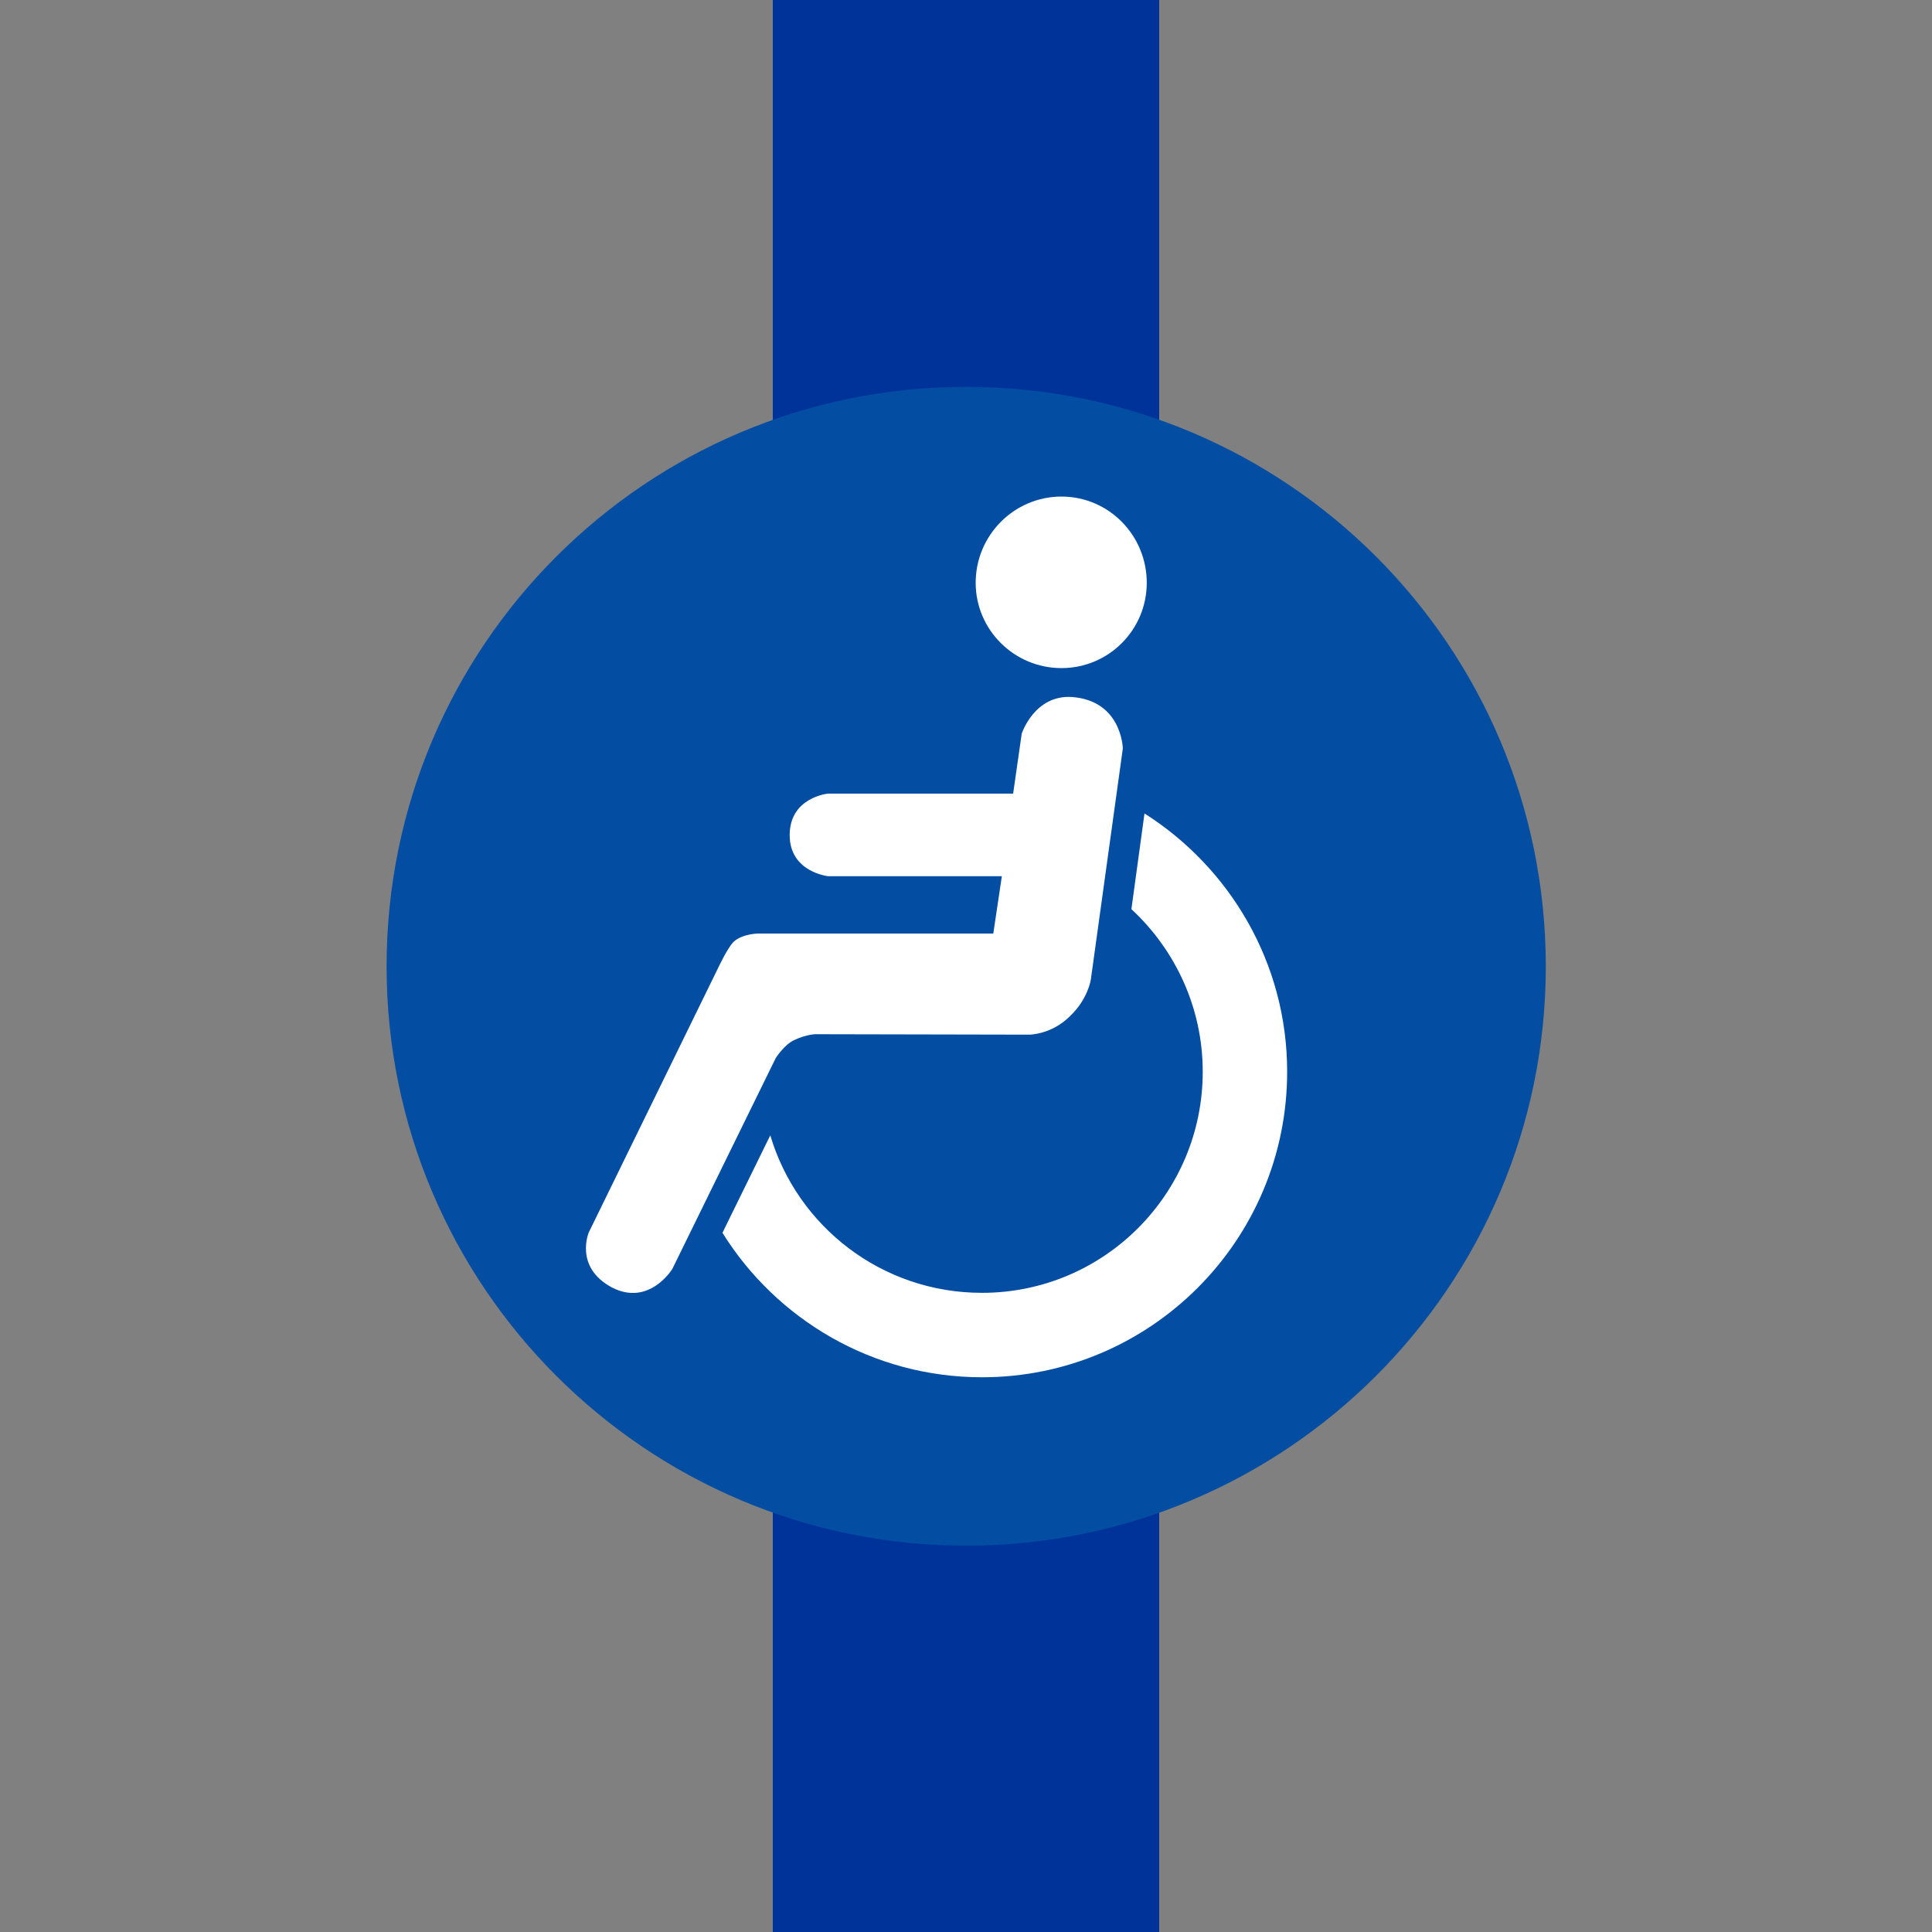
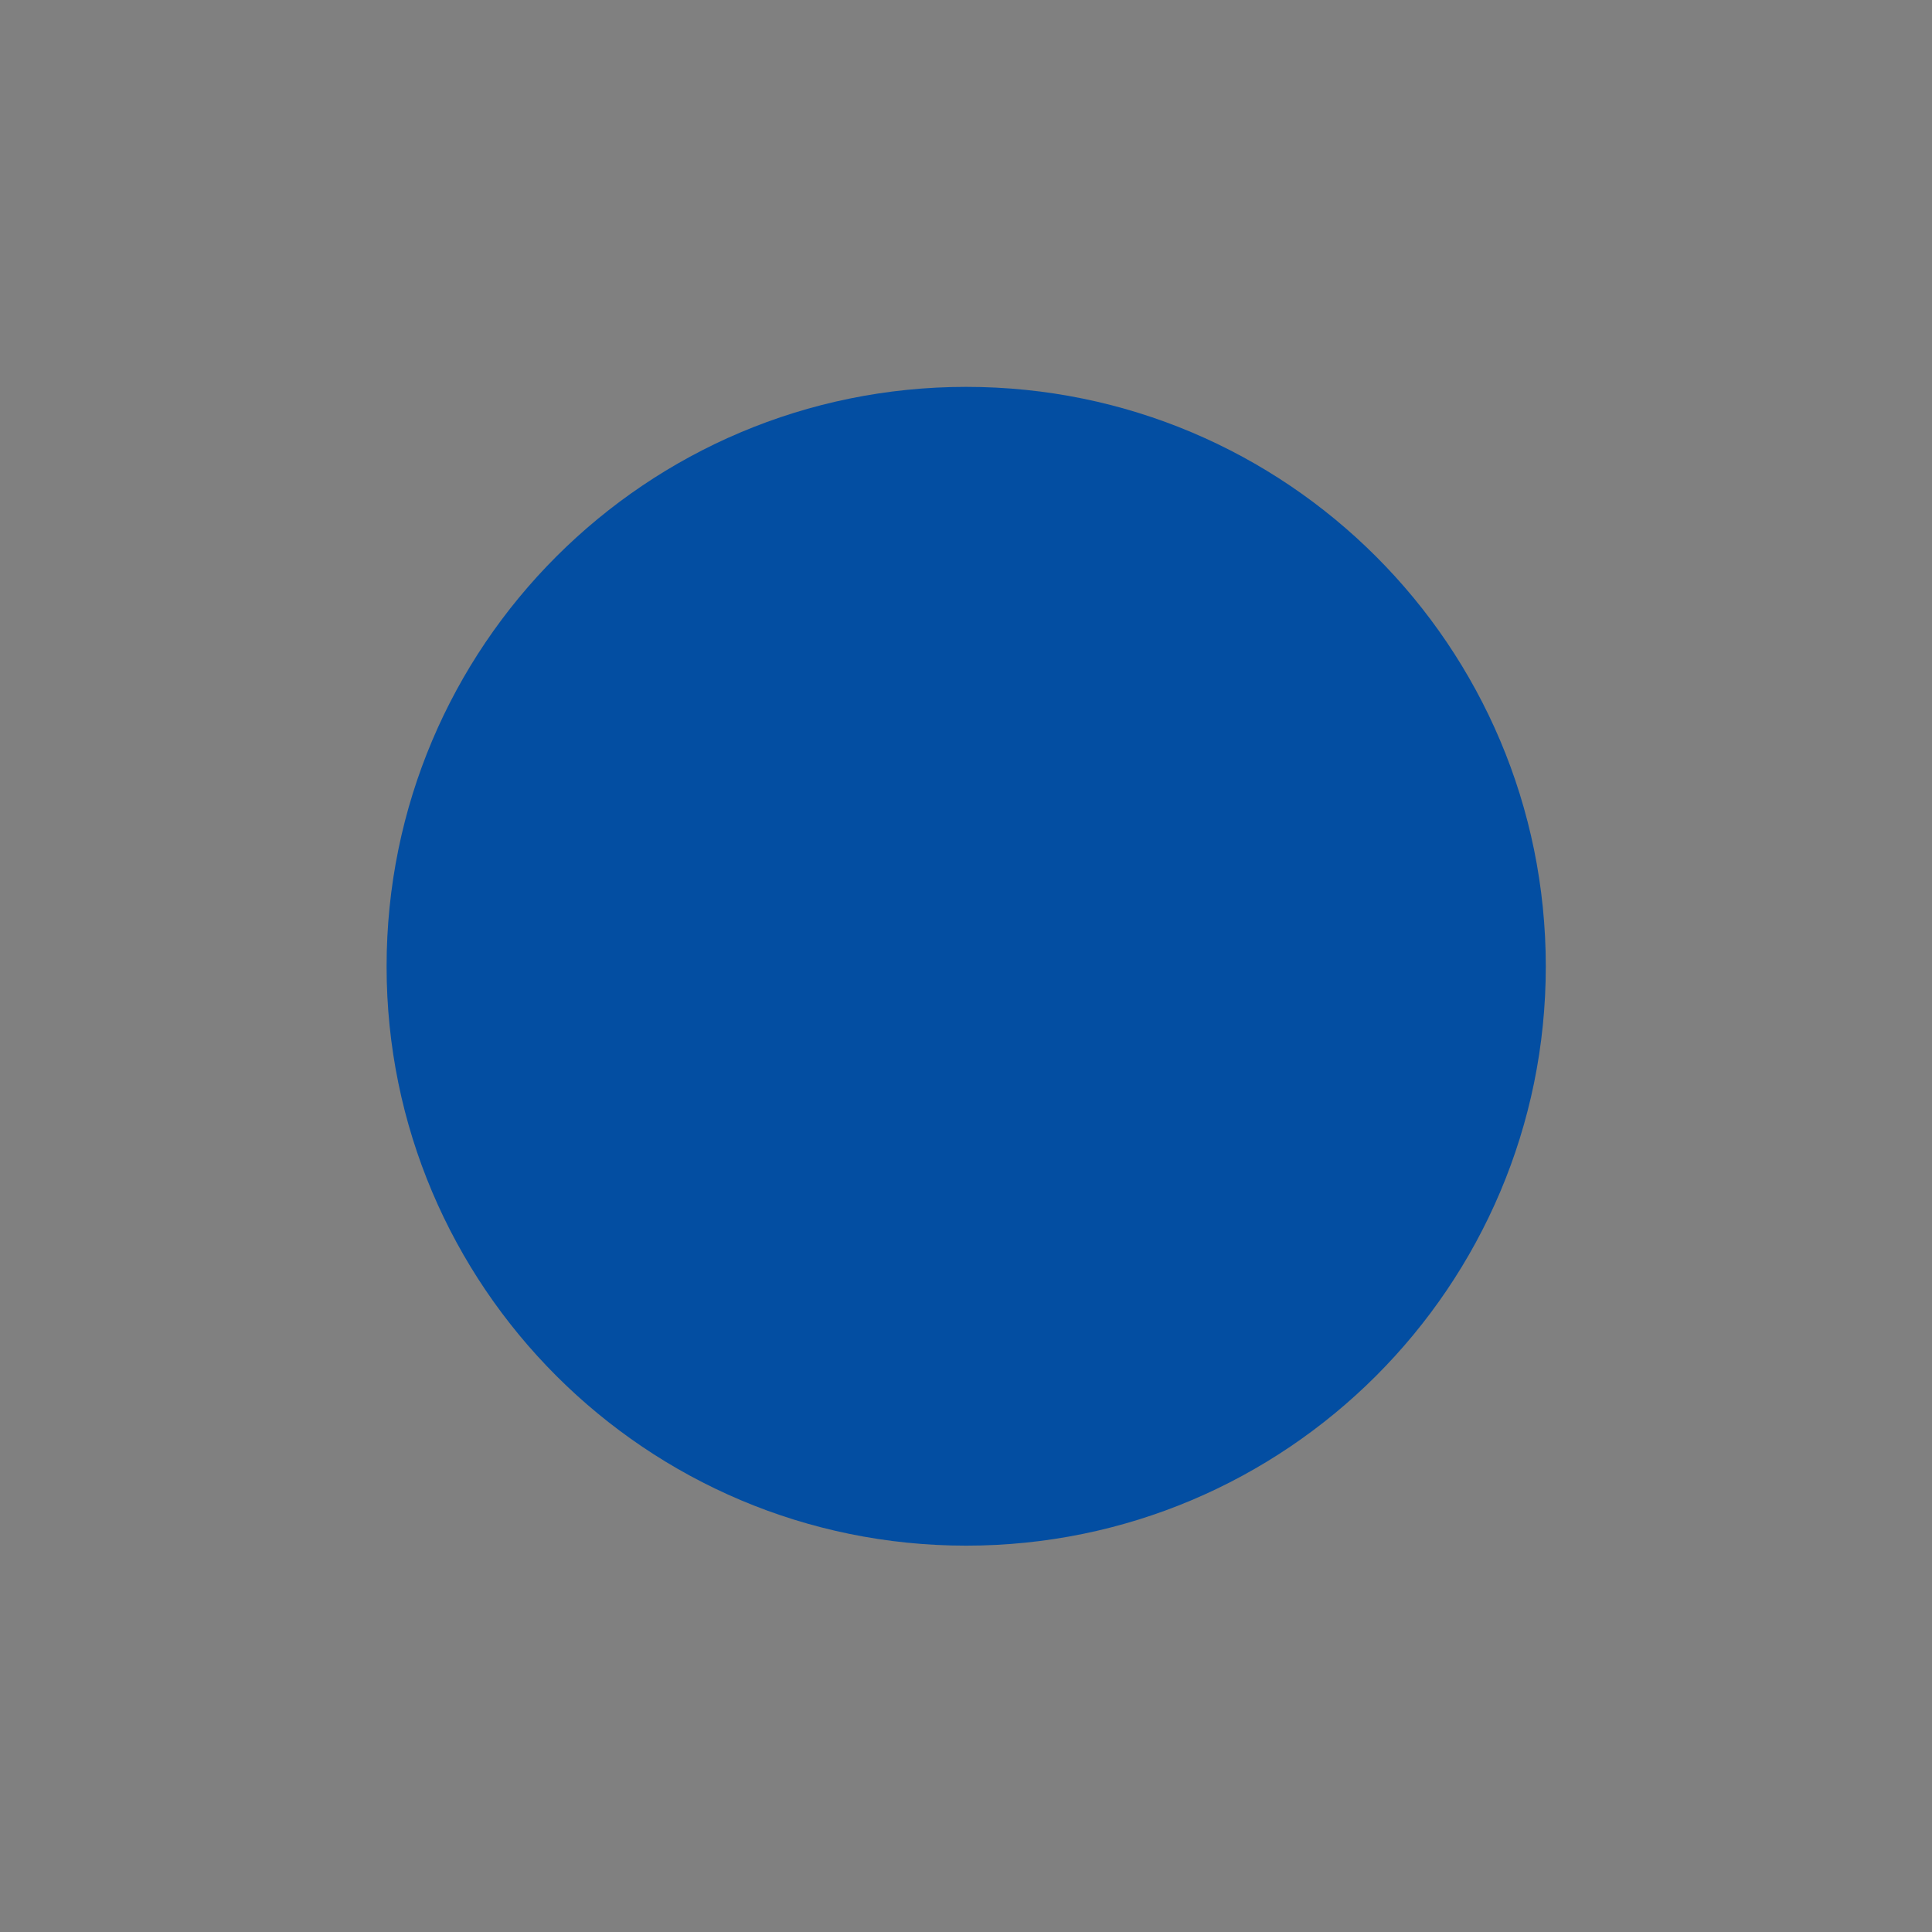
<svg xmlns="http://www.w3.org/2000/svg" version="1.1" id="Layer_1" width="500" height="500" viewBox="0 0 500 500" overflow="visible" enable-background="new 0 0 500 500" xml:space="preserve">
  <rect x="0" y="0" width="500" height="500" fill="#808080" stroke="none" />
  <title>BS: Bahnhof</title>
-   <rect x="200" fill="#003399" width="100" height="500" />
  <g>
    <path fill="#034EA2" d="M250.05,100.122c82.826,0,150,67.054,150,150c0,82.718-67.174,149.892-150,149.892   c-82.826,0-150-67.174-150-149.892C100.05,167.176,167.224,100.122,250.05,100.122" />
-     <path fill="#FFFFFF" d="M199.35,293.822c7.016,23.593,28.852,40.763,54.794,40.763c31.533,0,57.123-25.589,57.123-57.235   c0-16.589-7.131-31.545-18.459-42.063l3.389-24.762c22.076,14.015,36.918,38.669,36.918,66.826c0,43.694-35.4,79.084-78.971,79.084   c-28.396,0-53.277-15.069-67.173-37.386L199.35,293.822" />
-     <path fill="#FFFFFF" d="M252.503,150.822c0,12.15,9.937,22.081,22.201,22.081c12.264,0,22.075-9.931,22.075-22.081   c0-12.264-9.812-22.31-22.075-22.31C262.439,128.512,252.503,138.558,252.503,150.822" />
-     <path fill="#FFFFFF" d="M264.425,189.845l-2.225,15.539h-47.894c0,0-9.937,0.93-9.937,10.747c0,9.578,9.937,10.627,9.937,10.627   h44.973l-2.213,14.837h-60.751c0,0-4.21,0-6.549,2.225c-1.517,1.631-3.73,6.303-3.73,6.303l-33.655,68.811   c0,0-3.845,9.002,5.967,14.25c9.697,5.021,15.652-4.792,15.652-4.792l26.753-54.556c0,0,2.213-3.503,4.792-4.666   c2.92-1.402,5.374-1.518,5.374-1.518l55.492,0.113c0,0,5.715,0,10.507-4.791c4.678-4.438,5.385-9.463,5.385-9.463l8.282-59.811   c0,0-0.228-12.384-13.199-13.319C267.699,179.794,264.425,189.845,264.425,189.845" />
  </g>
</svg>